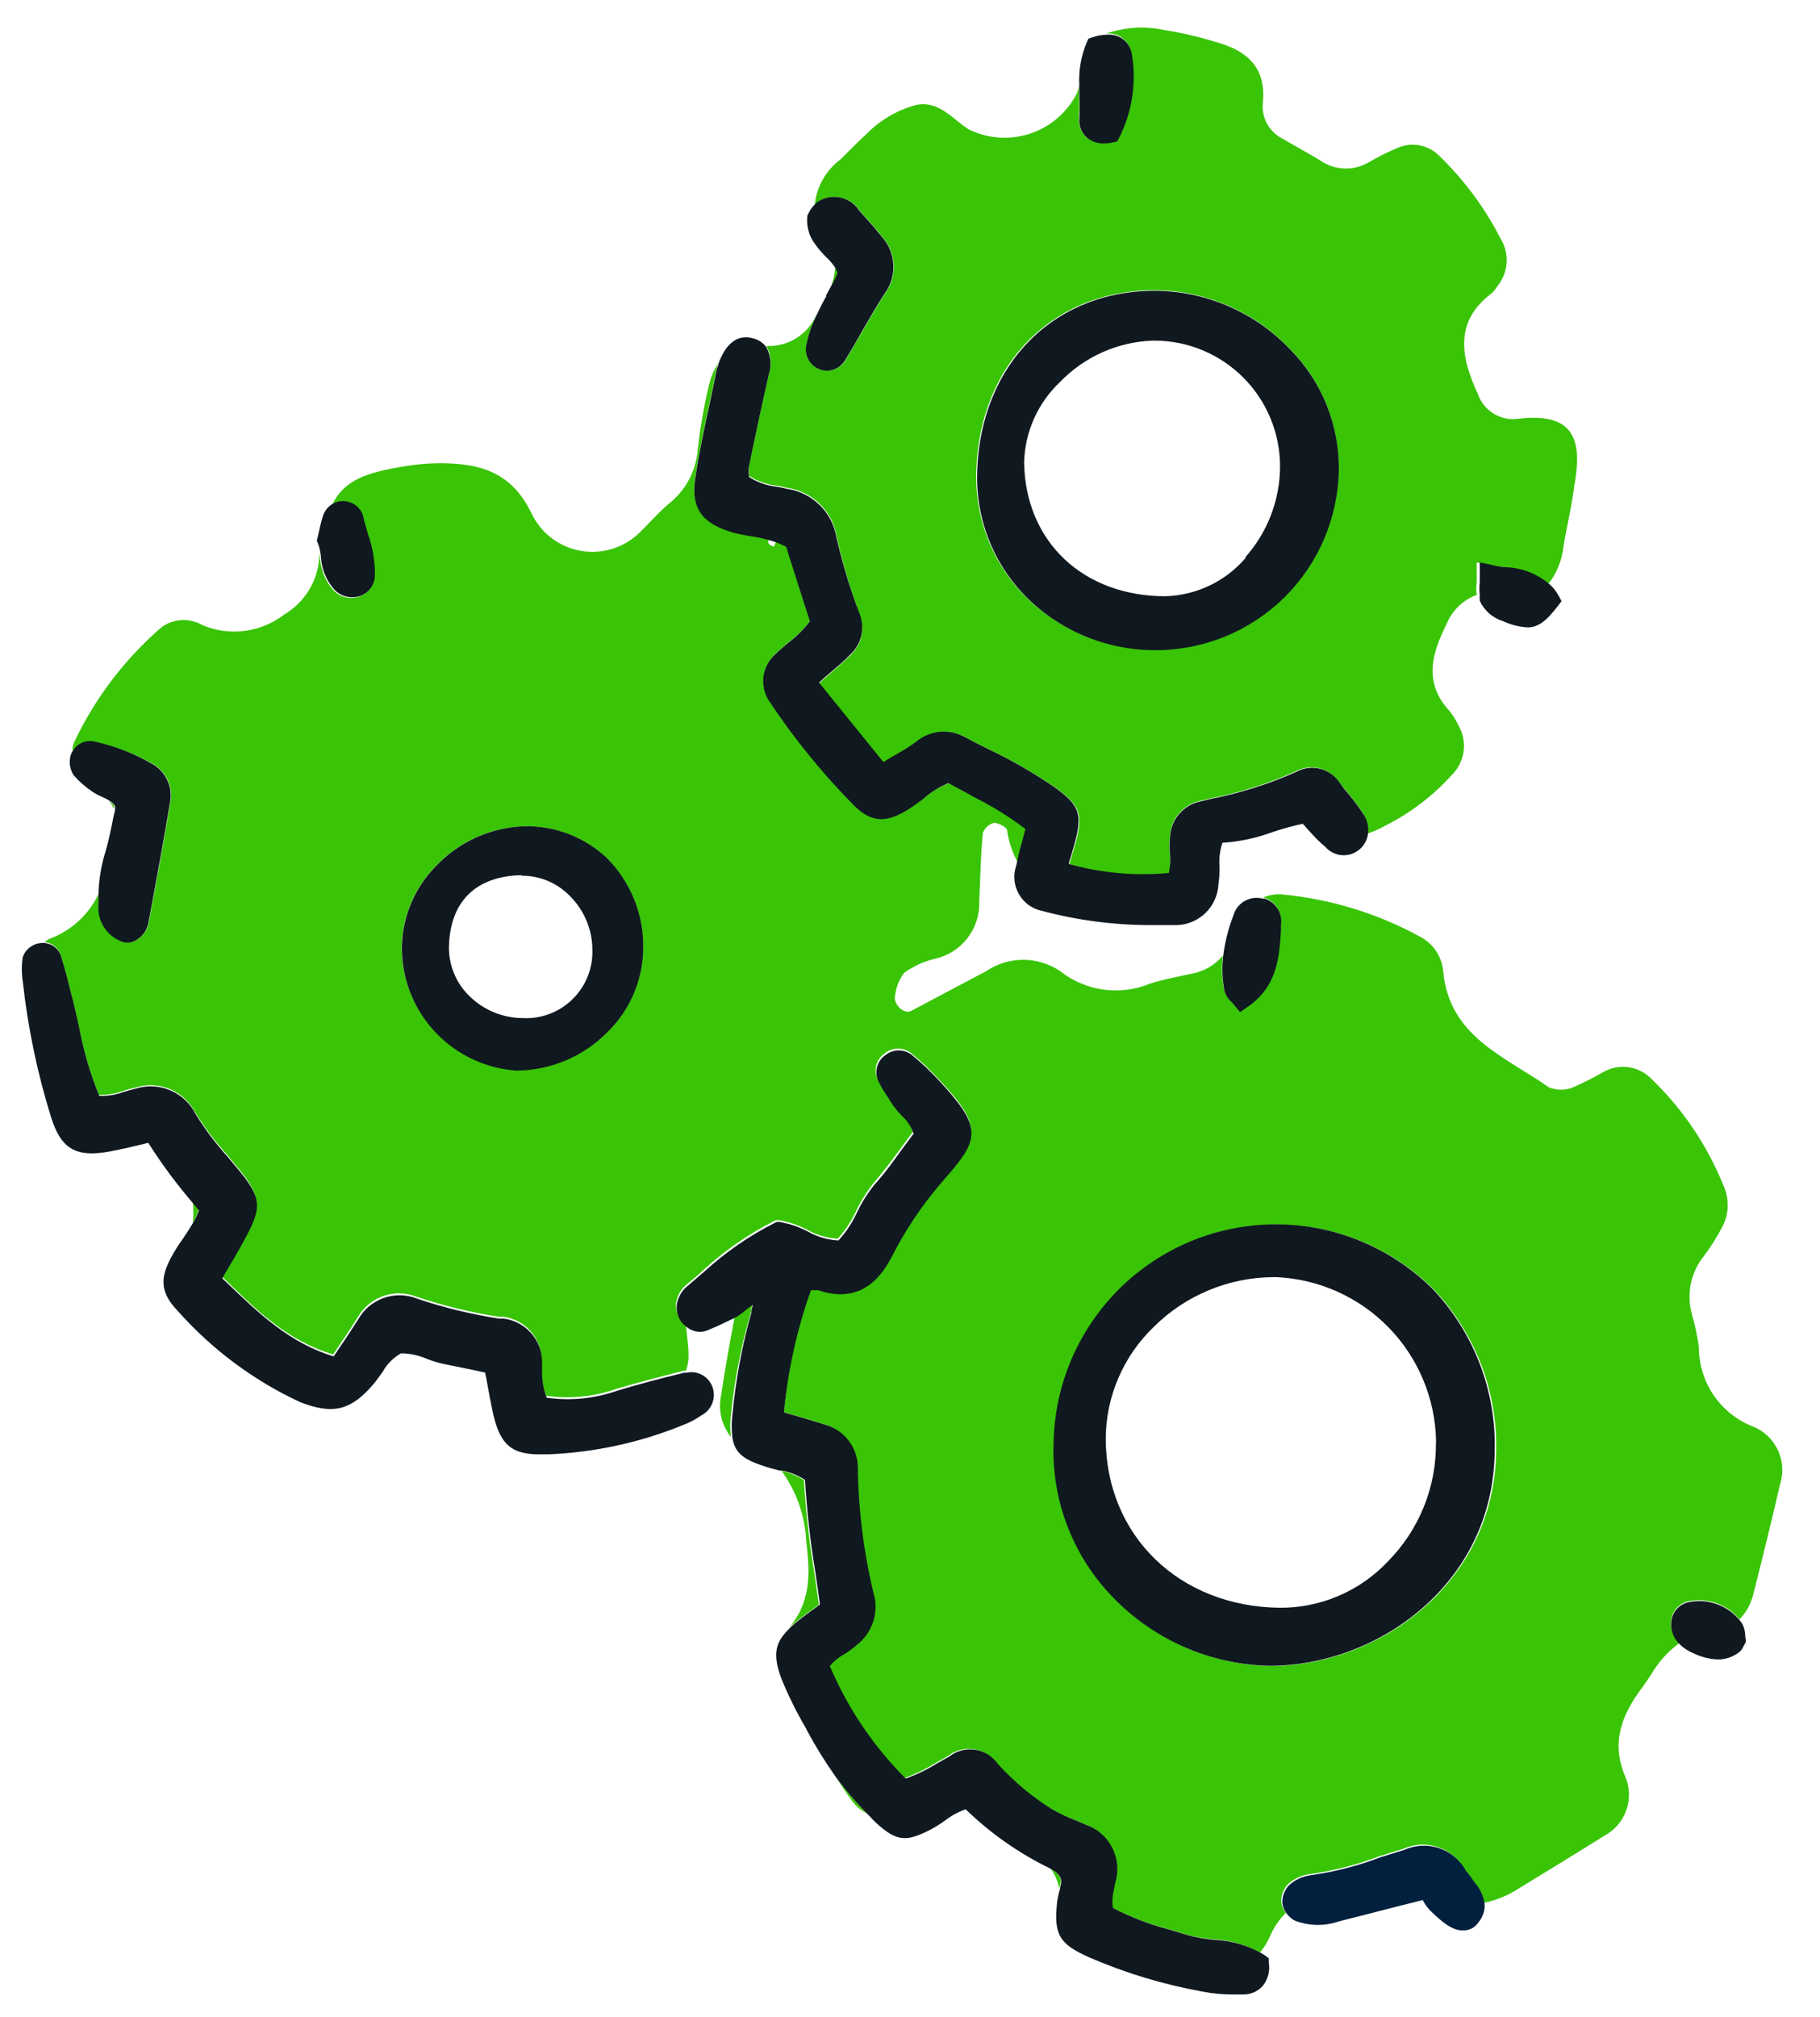
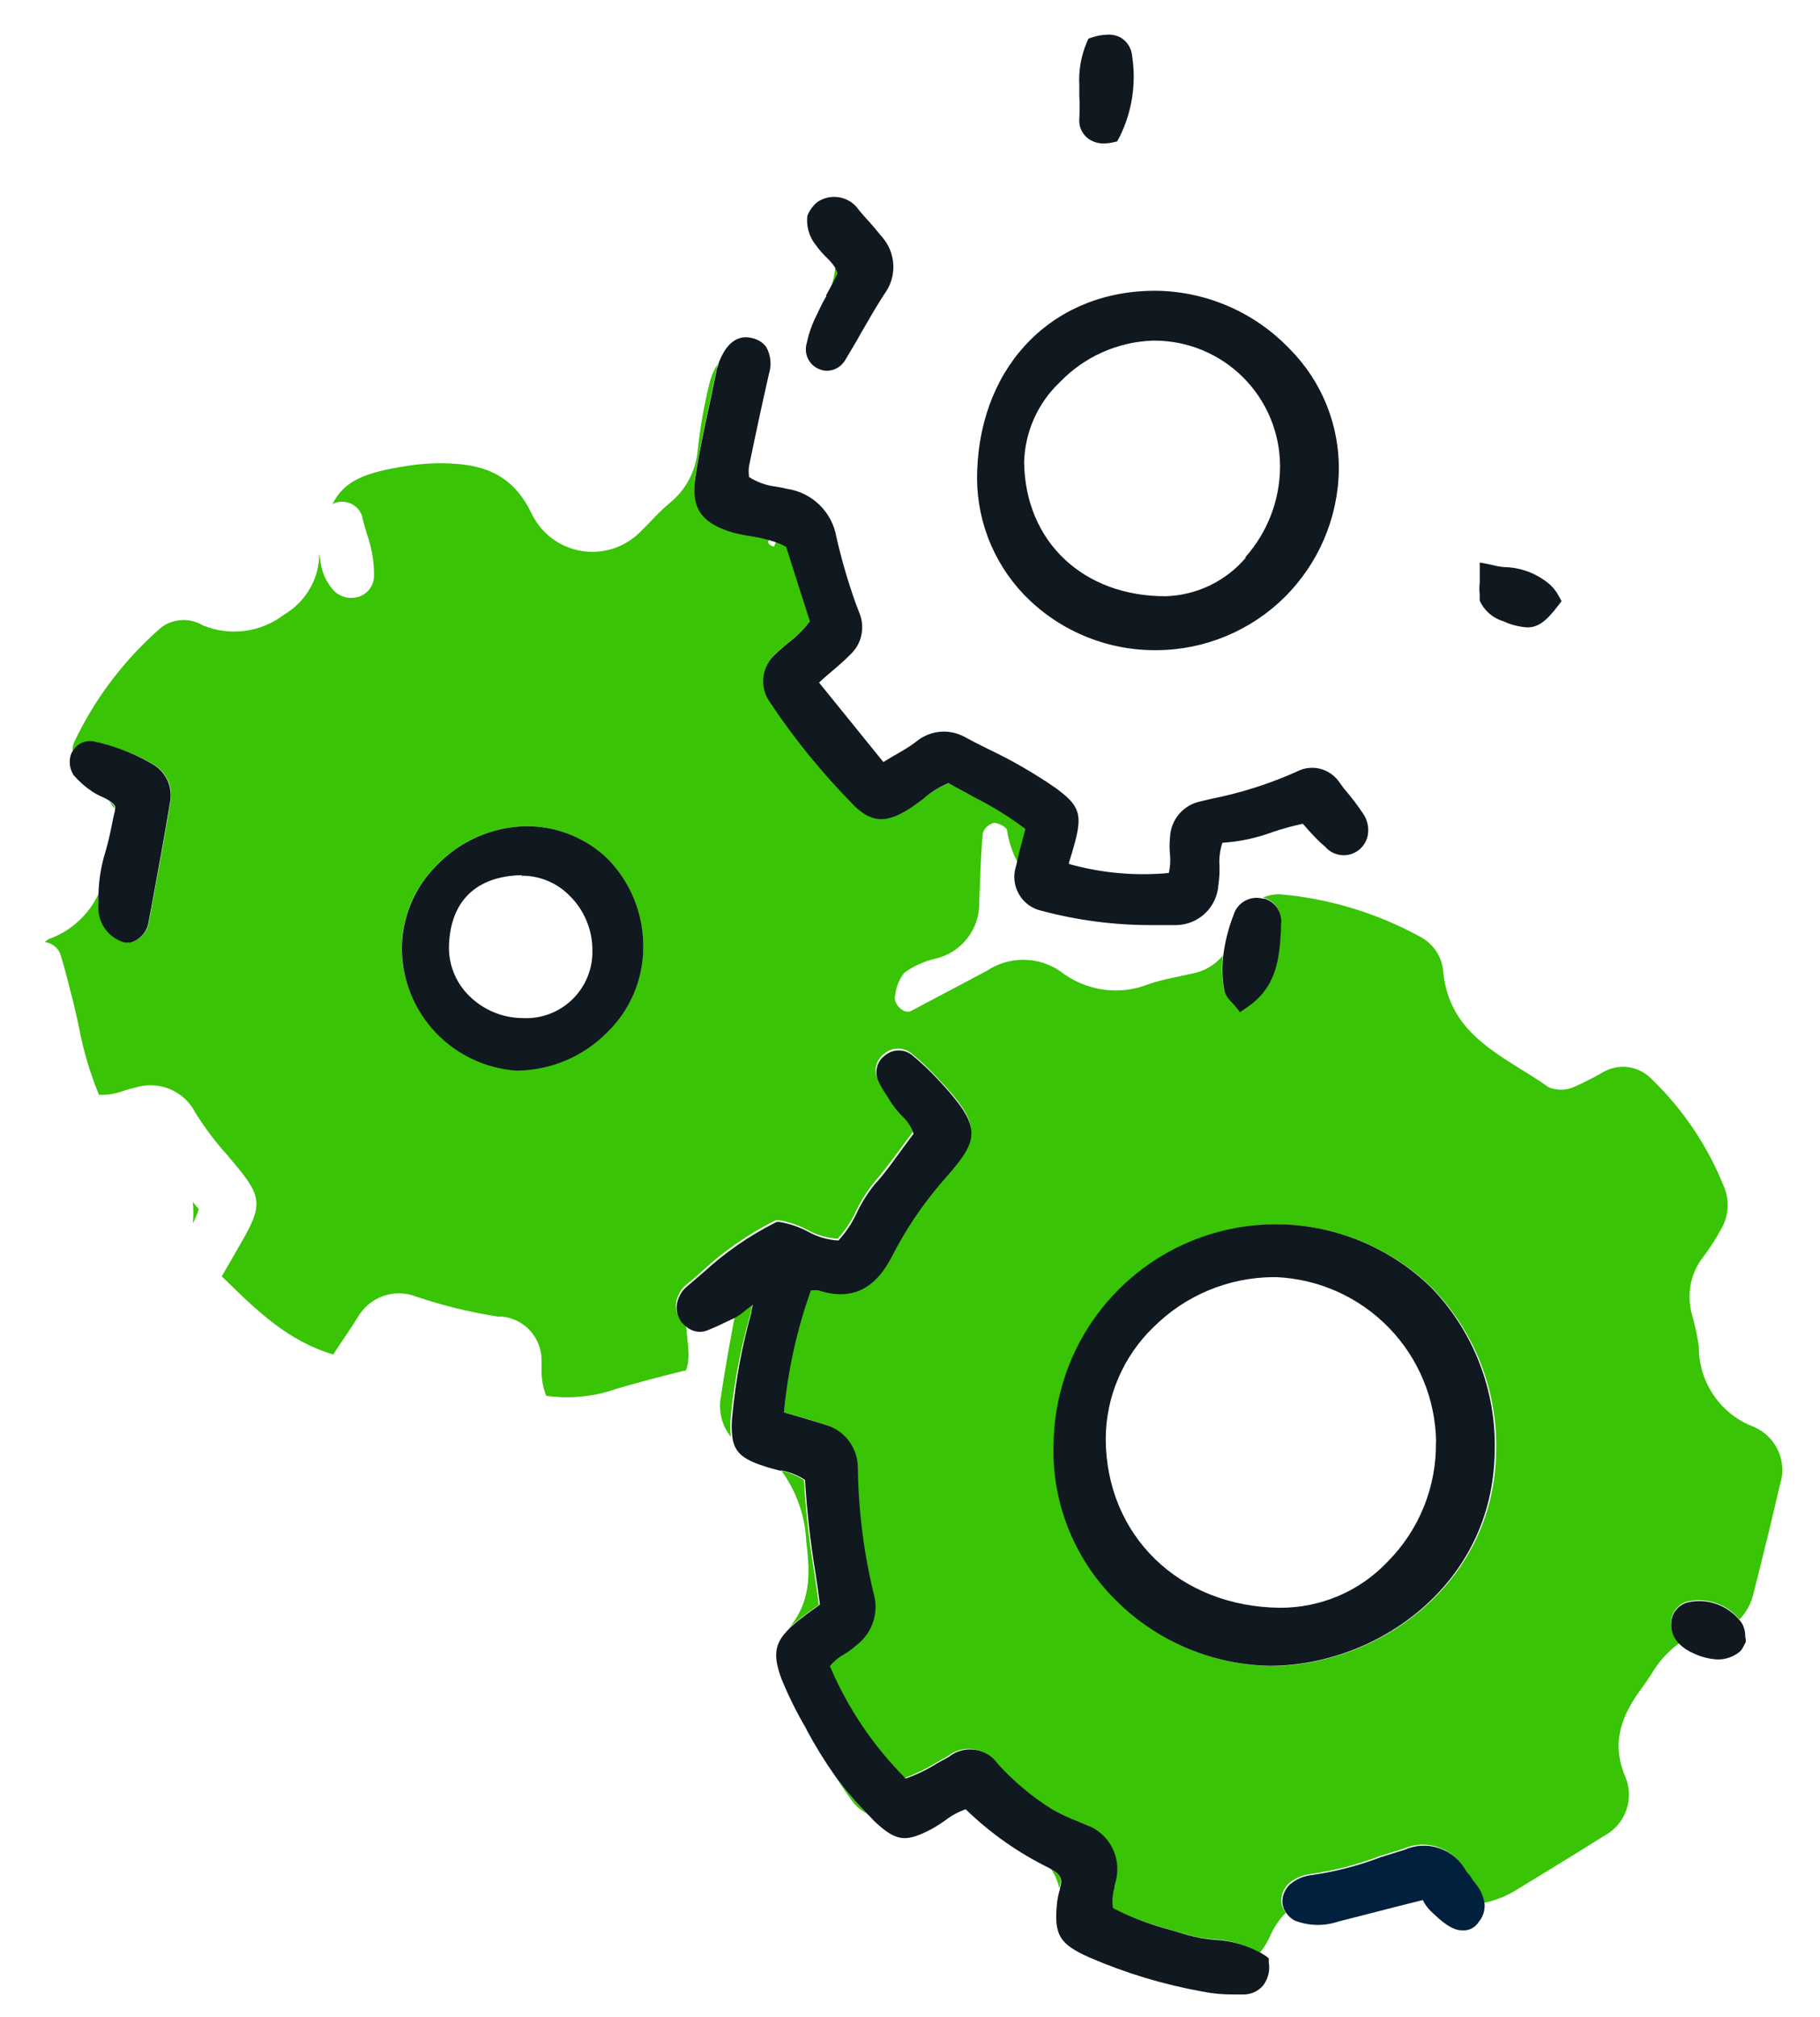
<svg xmlns="http://www.w3.org/2000/svg" width="37" height="41" viewBox="0 0 37 41" fill="none">
  <g id="Group 40092">
    <path id="Vector" d="M17.619 36.858C17.389 36.622 17.177 36.369 16.983 36.102C17.089 36.267 17.192 36.427 17.308 36.584C17.388 36.7 17.494 36.794 17.619 36.858Z" fill="#39C406" />
    <path id="Vector_2" d="M15.269 26.664V26.624L15.299 26.514C15.25 26.545 15.204 26.579 15.16 26.617C15.091 26.679 15.015 26.733 14.933 26.777C14.835 27.307 14.736 27.837 14.659 28.367C14.629 28.513 14.631 28.664 14.665 28.81C14.7 28.955 14.767 29.091 14.86 29.207C14.842 29.058 14.842 28.907 14.86 28.758C14.932 28.049 15.069 27.348 15.269 26.664Z" fill="#39C406" />
    <path id="Vector_3" d="M15.989 33.143C16.056 33.072 16.128 33.006 16.205 32.945C16.311 32.861 16.424 32.777 16.548 32.69L16.647 32.616C16.618 32.39 16.585 32.167 16.552 31.948C16.45 31.331 16.381 30.709 16.344 30.084C16.205 29.992 16.05 29.928 15.887 29.894C16.194 30.315 16.369 30.817 16.391 31.337C16.475 32.006 16.486 32.594 16 33.135L15.989 33.143Z" fill="#39C406" />
    <path id="Vector_4" d="M21.368 37.993C21.452 38.112 21.509 38.248 21.536 38.391C21.538 38.384 21.538 38.377 21.536 38.369C21.591 38.201 21.576 38.103 21.368 37.993Z" fill="#39C406" />
    <path id="Vector_5" d="M35.009 24.946C35.079 24.817 35.118 24.673 35.123 24.526C35.128 24.379 35.099 24.232 35.038 24.098C34.709 23.281 34.211 22.543 33.577 21.932C33.454 21.804 33.293 21.72 33.118 21.693C32.943 21.666 32.764 21.697 32.608 21.782C32.406 21.899 32.197 22.005 31.983 22.1C31.824 22.165 31.646 22.165 31.486 22.1C30.606 21.475 29.469 21.08 29.341 19.754C29.33 19.607 29.282 19.464 29.202 19.34C29.121 19.217 29.011 19.115 28.881 19.045C28.009 18.565 27.047 18.271 26.056 18.179C25.922 18.169 25.788 18.192 25.666 18.248H25.702C25.811 18.283 25.905 18.355 25.966 18.452C26.027 18.549 26.051 18.665 26.035 18.778V18.88C26.002 19.421 25.965 20.039 25.34 20.455L25.201 20.55L25.095 20.419L25.03 20.346C24.96 20.283 24.909 20.202 24.884 20.112C24.841 19.885 24.832 19.654 24.858 19.425C24.697 19.618 24.473 19.747 24.226 19.79C23.941 19.856 23.648 19.904 23.374 19.995C23.074 20.118 22.747 20.158 22.426 20.113C22.105 20.067 21.801 19.937 21.547 19.735C21.327 19.587 21.067 19.508 20.802 19.508C20.536 19.508 20.277 19.587 20.056 19.735L18.518 20.55C18.379 20.62 18.153 20.412 18.197 20.236C18.215 20.067 18.279 19.907 18.383 19.772C18.571 19.637 18.783 19.54 19.008 19.487C19.269 19.429 19.502 19.282 19.666 19.07C19.831 18.859 19.916 18.596 19.907 18.329C19.929 17.861 19.936 17.397 19.98 16.933C19.998 16.882 20.028 16.836 20.068 16.799C20.109 16.763 20.157 16.737 20.21 16.724C20.294 16.724 20.462 16.809 20.473 16.874C20.506 17.103 20.579 17.325 20.689 17.528C20.725 17.357 20.769 17.189 20.817 17.017L20.86 16.849C20.535 16.603 20.188 16.387 19.823 16.206C19.647 16.114 19.457 16.019 19.3 15.917C19.105 15.991 18.924 16.098 18.767 16.235C18.672 16.304 18.573 16.377 18.471 16.443C18.105 16.681 17.773 16.754 17.374 16.366C16.729 15.714 16.149 15.001 15.642 14.236C15.546 14.089 15.505 13.912 15.529 13.737C15.552 13.563 15.638 13.402 15.77 13.286C15.851 13.206 15.942 13.133 16.03 13.056C16.193 12.932 16.34 12.787 16.465 12.625L15.993 11.086C15.925 11.049 15.854 11.017 15.781 10.991C15.781 10.991 15.756 11.068 15.737 11.108C15.697 11.108 15.642 11.075 15.624 11.043C15.606 11.01 15.624 10.98 15.657 10.944C15.537 10.91 15.415 10.883 15.292 10.863C15.158 10.849 15.025 10.827 14.893 10.798C14.363 10.648 14.031 10.407 14.133 9.701C14.214 9.164 14.331 8.623 14.444 8.101L14.575 7.469C14.575 7.44 14.597 7.407 14.605 7.377C14.523 7.5 14.462 7.636 14.426 7.779C14.314 8.231 14.233 8.69 14.184 9.153C14.166 9.357 14.108 9.555 14.014 9.736C13.919 9.918 13.79 10.078 13.633 10.209C13.406 10.392 13.216 10.619 13.008 10.82C12.854 10.972 12.665 11.086 12.459 11.152C12.252 11.218 12.032 11.233 11.818 11.198C11.604 11.162 11.401 11.076 11.227 10.947C11.053 10.818 10.912 10.649 10.815 10.454C10.45 9.683 9.895 9.453 9.153 9.42C8.862 9.407 8.571 9.423 8.283 9.468C7.417 9.603 7 9.767 6.759 10.246C6.839 10.204 6.93 10.188 7.019 10.202C7.097 10.214 7.171 10.247 7.231 10.298C7.292 10.349 7.337 10.415 7.362 10.491C7.388 10.619 7.428 10.746 7.465 10.874C7.561 11.145 7.609 11.431 7.603 11.719C7.6 11.814 7.566 11.906 7.507 11.98C7.448 12.055 7.366 12.11 7.275 12.135C7.23 12.146 7.185 12.152 7.139 12.153C7.071 12.153 7.003 12.138 6.94 12.111C6.877 12.083 6.821 12.043 6.774 11.992C6.617 11.812 6.523 11.585 6.507 11.346C6.503 11.315 6.497 11.284 6.489 11.254C6.489 11.287 6.489 11.32 6.489 11.357C6.469 11.588 6.395 11.812 6.272 12.009C6.148 12.206 5.98 12.371 5.78 12.489C5.547 12.669 5.271 12.784 4.98 12.822C4.689 12.861 4.392 12.822 4.121 12.709C3.994 12.633 3.847 12.597 3.699 12.603C3.551 12.61 3.408 12.659 3.288 12.745C2.536 13.394 1.929 14.193 1.505 15.091C1.48 15.151 1.469 15.216 1.476 15.281C1.517 15.204 1.583 15.143 1.663 15.106C1.743 15.07 1.832 15.061 1.918 15.08C2.332 15.165 2.73 15.315 3.098 15.522C3.235 15.597 3.344 15.714 3.41 15.855C3.475 15.996 3.494 16.155 3.463 16.308C3.343 17.039 3.208 17.77 3.072 18.5L3.018 18.789C2.995 18.877 2.949 18.957 2.884 19.021C2.82 19.085 2.74 19.131 2.652 19.154H2.601H2.543C2.378 19.109 2.235 19.007 2.137 18.867C2.04 18.727 1.994 18.557 2.009 18.387C2.009 18.31 2.009 18.234 2.009 18.157C1.91 18.371 1.77 18.563 1.596 18.722C1.422 18.882 1.219 19.005 0.997 19.085C0.965 19.102 0.936 19.123 0.909 19.147C0.976 19.155 1.04 19.18 1.094 19.22C1.149 19.259 1.192 19.312 1.22 19.374C1.307 19.64 1.373 19.911 1.439 20.174L1.476 20.309C1.519 20.495 1.563 20.675 1.603 20.868C1.691 21.343 1.828 21.807 2.013 22.253C2.181 22.259 2.349 22.232 2.506 22.173C2.586 22.146 2.667 22.124 2.747 22.107C2.978 22.033 3.228 22.043 3.453 22.136C3.677 22.229 3.861 22.399 3.971 22.615C4.16 22.918 4.375 23.205 4.614 23.47L4.804 23.697C5.32 24.318 5.334 24.504 4.925 25.22C4.819 25.407 4.713 25.586 4.6 25.783L4.508 25.944L4.582 26.013C5.236 26.653 5.857 27.256 6.774 27.53L6.902 27.336C7.033 27.142 7.15 26.971 7.267 26.784C7.381 26.579 7.566 26.422 7.788 26.343C8.009 26.265 8.251 26.269 8.469 26.357C9.011 26.538 9.567 26.674 10.132 26.762H10.223C10.438 26.787 10.637 26.89 10.781 27.05C10.926 27.211 11.007 27.419 11.009 27.636V27.829C11.005 28.014 11.037 28.198 11.104 28.37C11.586 28.438 12.077 28.389 12.536 28.227C12.968 28.1 13.428 27.979 13.899 27.862H13.943C13.981 27.763 13.999 27.658 13.998 27.552C13.998 27.351 13.961 27.146 13.947 26.941C13.912 26.915 13.88 26.884 13.852 26.85C13.794 26.778 13.757 26.691 13.746 26.599C13.735 26.508 13.75 26.415 13.79 26.331C13.822 26.25 13.873 26.179 13.94 26.123C14.068 26.02 14.192 25.915 14.305 25.808C14.733 25.417 15.213 25.085 15.73 24.822L15.778 24.8H15.829C16.033 24.834 16.23 24.9 16.413 24.997C16.602 25.104 16.814 25.165 17.031 25.176C17.179 25.014 17.302 24.831 17.396 24.632C17.494 24.422 17.617 24.224 17.762 24.044C17.97 23.802 18.164 23.539 18.35 23.287L18.558 23.006C18.51 22.866 18.427 22.74 18.317 22.64C18.226 22.547 18.145 22.444 18.076 22.334C18.05 22.286 18.017 22.238 17.988 22.195C17.935 22.115 17.887 22.032 17.846 21.946C17.801 21.856 17.79 21.752 17.815 21.654C17.84 21.557 17.899 21.471 17.981 21.413C18.059 21.349 18.156 21.314 18.257 21.314C18.358 21.314 18.455 21.349 18.533 21.413C18.717 21.566 18.892 21.731 19.055 21.906C19.969 22.867 19.914 23.105 19.22 23.89L19.106 24.022C18.717 24.477 18.383 24.978 18.113 25.513C17.747 26.181 17.272 26.404 16.618 26.189C16.58 26.187 16.543 26.187 16.505 26.189H16.472C16.188 27 16.009 27.845 15.938 28.703L16.099 28.75C16.318 28.816 16.527 28.874 16.739 28.944C16.933 28.995 17.105 29.11 17.228 29.27C17.35 29.43 17.416 29.627 17.415 29.828C17.427 30.72 17.542 31.608 17.758 32.474C17.79 32.65 17.773 32.832 17.709 33C17.644 33.167 17.535 33.314 17.393 33.424C17.313 33.496 17.226 33.559 17.133 33.614C17.023 33.675 16.925 33.755 16.845 33.851C17.206 34.706 17.73 35.483 18.387 36.139C18.609 36.06 18.822 35.957 19.022 35.832L19.271 35.693C19.345 35.635 19.43 35.592 19.52 35.569C19.611 35.544 19.706 35.539 19.798 35.553C19.891 35.568 19.98 35.6 20.06 35.65C20.139 35.7 20.208 35.765 20.261 35.843C20.583 36.197 20.952 36.505 21.357 36.76C21.512 36.846 21.672 36.922 21.836 36.986L22.052 37.078C22.27 37.154 22.453 37.308 22.567 37.51C22.68 37.711 22.717 37.947 22.669 38.174C22.669 38.236 22.643 38.298 22.629 38.364C22.59 38.495 22.58 38.634 22.6 38.77C22.96 38.956 23.34 39.102 23.733 39.204L24.098 39.314C24.284 39.368 24.475 39.402 24.668 39.416C25 39.432 25.324 39.525 25.614 39.687C25.697 39.586 25.766 39.474 25.819 39.354C25.895 39.177 26.004 39.015 26.14 38.879C26.092 38.818 26.06 38.745 26.049 38.667C26.044 38.594 26.055 38.521 26.083 38.454C26.11 38.386 26.152 38.325 26.206 38.276C26.324 38.178 26.467 38.115 26.619 38.093C27.107 38.026 27.585 37.904 28.044 37.728L28.527 37.578C28.75 37.478 29.004 37.465 29.236 37.544C29.469 37.623 29.663 37.786 29.78 38.002L29.817 38.046C29.842 38.075 29.865 38.105 29.886 38.137C29.909 38.176 29.935 38.212 29.963 38.247C30.068 38.369 30.137 38.519 30.16 38.678C30.4 38.629 30.629 38.538 30.836 38.408C31.435 38.042 32.035 37.677 32.615 37.312C32.826 37.2 32.986 37.013 33.064 36.788C33.142 36.562 33.132 36.316 33.036 36.098C32.747 35.411 32.974 34.849 33.379 34.308C33.449 34.213 33.514 34.118 33.577 34.019C33.719 33.776 33.911 33.564 34.139 33.398C34.081 33.343 34.036 33.276 34.007 33.201C33.978 33.127 33.965 33.047 33.971 32.967C33.975 32.87 34.011 32.777 34.072 32.702C34.133 32.627 34.217 32.574 34.311 32.55C34.503 32.508 34.703 32.52 34.889 32.584C35.075 32.649 35.239 32.763 35.363 32.916C35.508 32.764 35.608 32.576 35.652 32.371C35.838 31.64 36.017 30.91 36.185 30.179C36.261 29.952 36.248 29.705 36.15 29.487C36.052 29.269 35.875 29.096 35.656 29.002C35.326 28.878 35.043 28.656 34.843 28.366C34.643 28.076 34.536 27.732 34.538 27.38C34.505 27.148 34.456 26.918 34.391 26.693C34.339 26.495 34.333 26.287 34.375 26.087C34.417 25.887 34.505 25.698 34.633 25.538C34.774 25.351 34.9 25.153 35.009 24.946ZM12.354 20.971C11.87 21.46 11.214 21.739 10.527 21.749H10.508C9.888 21.709 9.305 21.441 8.872 20.995C8.439 20.549 8.188 19.958 8.166 19.337C8.16 19.016 8.218 18.697 8.337 18.399C8.456 18.101 8.634 17.83 8.86 17.602C9.33 17.104 9.978 16.814 10.662 16.794C11.287 16.782 11.891 17.017 12.343 17.448C12.58 17.689 12.767 17.974 12.893 18.288C13.018 18.602 13.08 18.937 13.074 19.275C13.067 19.913 12.808 20.522 12.354 20.971ZM25.826 33.862C24.629 33.838 23.489 33.343 22.654 32.484C22.247 32.07 21.929 31.576 21.719 31.034C21.509 30.491 21.412 29.912 21.434 29.331C21.449 28.449 21.722 27.59 22.219 26.861C22.716 26.132 23.416 25.565 24.232 25.229C25.048 24.892 25.944 24.803 26.811 24.97C27.677 25.137 28.476 25.555 29.108 26.17C29.538 26.611 29.875 27.133 30.1 27.706C30.324 28.279 30.432 28.891 30.416 29.506C30.375 32.2 28.011 33.862 25.826 33.862Z" fill="#39C406" />
-     <path id="Vector_6" d="M30.869 8.511C30.694 8.537 30.515 8.5 30.364 8.407C30.213 8.314 30.099 8.172 30.043 8.004C29.703 7.273 29.553 6.542 30.324 5.961C30.367 5.922 30.404 5.876 30.434 5.826C30.548 5.69 30.616 5.522 30.629 5.346C30.641 5.169 30.597 4.993 30.503 4.843C30.182 4.218 29.76 3.65 29.254 3.162C29.149 3.058 29.017 2.987 28.873 2.957C28.729 2.927 28.579 2.94 28.442 2.994C28.227 3.081 28.018 3.185 27.818 3.304C27.665 3.392 27.491 3.433 27.315 3.424C27.14 3.415 26.97 3.356 26.827 3.253C26.579 3.103 26.32 2.965 26.067 2.815C25.935 2.747 25.827 2.641 25.756 2.511C25.686 2.38 25.657 2.231 25.673 2.084C25.746 1.353 25.329 1.017 24.701 0.849C24.366 0.746 24.024 0.667 23.678 0.611C23.283 0.527 22.872 0.551 22.49 0.681C22.593 0.673 22.697 0.697 22.786 0.75C22.847 0.791 22.898 0.845 22.935 0.908C22.973 0.972 22.995 1.042 23.002 1.116C23.09 1.685 22.996 2.268 22.735 2.782L22.695 2.851L22.614 2.87C22.553 2.884 22.491 2.891 22.428 2.892C22.311 2.898 22.195 2.865 22.099 2.797C22.04 2.748 21.995 2.687 21.966 2.616C21.937 2.546 21.927 2.47 21.935 2.395C21.944 2.24 21.944 2.085 21.935 1.931C21.935 1.861 21.935 1.788 21.935 1.715V1.733C21.928 1.791 21.913 1.848 21.891 1.901C21.694 2.286 21.354 2.579 20.944 2.715C20.534 2.852 20.087 2.822 19.698 2.632C19.358 2.42 19.099 2.044 18.631 2.131C18.229 2.239 17.865 2.457 17.579 2.76C17.404 2.913 17.246 3.089 17.075 3.25C16.931 3.359 16.811 3.497 16.723 3.655C16.635 3.813 16.581 3.987 16.563 4.167C16.584 4.142 16.607 4.12 16.633 4.101C16.768 4.013 16.933 3.982 17.092 4.016C17.25 4.049 17.388 4.144 17.477 4.28L17.605 4.426C17.719 4.55 17.829 4.678 17.933 4.81C18.076 4.969 18.159 5.172 18.169 5.385C18.178 5.599 18.113 5.809 17.985 5.979C17.82 6.231 17.667 6.502 17.517 6.761C17.411 6.948 17.301 7.127 17.192 7.317C17.154 7.381 17.101 7.435 17.037 7.474C16.973 7.512 16.901 7.533 16.826 7.536C16.776 7.536 16.727 7.528 16.68 7.51C16.625 7.492 16.575 7.463 16.531 7.424C16.488 7.386 16.453 7.34 16.427 7.288C16.402 7.235 16.388 7.179 16.385 7.121C16.382 7.063 16.39 7.006 16.41 6.951C16.452 6.748 16.522 6.551 16.618 6.367L16.592 6.407C16.507 6.601 16.364 6.765 16.183 6.877C16.003 6.988 15.792 7.042 15.58 7.032C15.627 7.115 15.656 7.207 15.665 7.302C15.675 7.397 15.665 7.493 15.635 7.583C15.494 8.207 15.358 8.833 15.229 9.462C15.222 9.523 15.222 9.586 15.229 9.648C15.229 9.648 15.229 9.648 15.229 9.673C15.396 9.781 15.585 9.848 15.781 9.871C15.854 9.882 15.926 9.896 15.997 9.915C16.248 9.95 16.482 10.065 16.664 10.242C16.846 10.42 16.967 10.65 17.009 10.901C17.11 11.362 17.24 11.816 17.396 12.261L17.477 12.491C17.532 12.632 17.543 12.787 17.509 12.935C17.476 13.083 17.398 13.217 17.287 13.32C17.126 13.474 16.958 13.62 16.771 13.781L16.651 13.89L17.959 15.505L18.102 15.418C18.302 15.301 18.489 15.188 18.675 15.052C18.807 14.953 18.963 14.893 19.128 14.879C19.292 14.864 19.457 14.897 19.603 14.972C19.764 15.06 19.928 15.144 20.093 15.224C20.569 15.449 21.026 15.712 21.46 16.01C21.964 16.375 22.026 16.547 21.858 17.164C21.825 17.278 21.792 17.391 21.748 17.53V17.566C22.405 17.755 23.091 17.822 23.773 17.764C23.798 17.636 23.801 17.505 23.784 17.376C23.769 17.255 23.769 17.132 23.784 17.011C23.789 16.839 23.851 16.673 23.961 16.541C24.071 16.409 24.222 16.317 24.39 16.28L24.606 16.229C25.207 16.111 25.793 15.925 26.352 15.673C26.494 15.599 26.659 15.578 26.815 15.614C26.971 15.65 27.109 15.741 27.204 15.871L27.306 15.999C27.447 16.16 27.578 16.331 27.697 16.51C27.785 16.637 27.819 16.793 27.792 16.945C27.919 16.904 28.042 16.851 28.157 16.784C28.681 16.522 29.15 16.162 29.539 15.725C29.66 15.595 29.736 15.431 29.756 15.255C29.777 15.08 29.74 14.902 29.652 14.749C29.603 14.643 29.542 14.544 29.469 14.453C28.936 13.876 29.104 13.295 29.411 12.677C29.466 12.542 29.549 12.421 29.654 12.32C29.759 12.219 29.884 12.142 30.021 12.092C30.01 12.006 30.01 11.919 30.021 11.833C30.021 11.778 30.021 11.712 30.021 11.639V11.431L30.229 11.471C30.339 11.497 30.452 11.511 30.558 11.526C30.892 11.541 31.21 11.67 31.461 11.892C31.643 11.664 31.756 11.389 31.786 11.099C31.852 10.693 31.954 10.295 32.002 9.889C32.155 9.045 32.089 8.365 30.869 8.511ZM23.502 13.203H23.444C22.949 13.201 22.459 13.1 22.004 12.905C21.549 12.711 21.138 12.427 20.794 12.07C20.476 11.736 20.228 11.341 20.065 10.908C19.903 10.475 19.829 10.015 19.848 9.553C19.925 7.36 21.445 5.87 23.542 5.899C24.549 5.924 25.505 6.345 26.203 7.072C26.529 7.396 26.786 7.782 26.96 8.208C27.134 8.633 27.22 9.09 27.215 9.549C27.197 10.523 26.798 11.45 26.104 12.133C25.41 12.817 24.476 13.201 23.502 13.203Z" fill="#39C406" />
    <path id="Vector_7" d="M16.983 5.409C16.969 5.617 16.913 5.819 16.819 6.005C16.903 5.851 16.987 5.705 17.053 5.555C17.038 5.503 17.015 5.454 16.983 5.409Z" fill="#39C406" />
    <path id="Vector_8" d="M4.041 24.577L3.92 24.431C3.935 24.574 3.935 24.719 3.92 24.862C3.97 24.771 4.01 24.676 4.041 24.577Z" fill="#39C406" />
    <path id="Vector_9" d="M2.327 16.39C2.301 16.346 2.264 16.308 2.221 16.281C2.257 16.328 2.289 16.378 2.316 16.43L2.327 16.39Z" fill="#39C406" />
    <path id="Vector_10" d="M13.954 26.967C14.011 27.016 14.08 27.049 14.154 27.063C14.227 27.076 14.304 27.07 14.374 27.043C14.535 26.978 14.692 26.905 14.849 26.828L14.941 26.784C15.022 26.739 15.098 26.686 15.167 26.623C15.211 26.586 15.257 26.552 15.306 26.521L15.277 26.631V26.671C15.084 27.355 14.955 28.056 14.889 28.765C14.871 28.914 14.871 29.065 14.889 29.214C14.937 29.554 15.145 29.682 15.62 29.828L15.847 29.89H15.902C16.067 29.923 16.225 29.987 16.366 30.08C16.403 30.704 16.472 31.326 16.574 31.944C16.607 32.163 16.64 32.386 16.669 32.612L16.57 32.685C16.446 32.773 16.333 32.857 16.227 32.941C16.15 33.002 16.078 33.067 16.011 33.138C15.752 33.405 15.708 33.65 15.891 34.132C16.032 34.475 16.196 34.807 16.384 35.126L16.406 35.174C16.58 35.496 16.772 35.807 16.983 36.105C17.179 36.373 17.394 36.625 17.626 36.862C17.685 36.917 17.736 36.979 17.794 37.034C18.237 37.447 18.434 37.436 18.931 37.18C19.031 37.125 19.127 37.064 19.22 36.997C19.344 36.901 19.484 36.826 19.632 36.774C20.132 37.26 20.706 37.663 21.332 37.969L21.379 37.998C21.584 38.108 21.598 38.218 21.551 38.364C21.552 38.371 21.552 38.378 21.551 38.386C21.525 38.473 21.505 38.562 21.492 38.652C21.419 39.321 21.529 39.511 22.146 39.785C22.883 40.104 23.655 40.337 24.445 40.479C24.652 40.52 24.862 40.54 25.073 40.538H25.274C25.349 40.539 25.424 40.525 25.493 40.494C25.562 40.464 25.623 40.419 25.673 40.362C25.726 40.295 25.764 40.218 25.785 40.134C25.806 40.051 25.808 39.965 25.793 39.88V39.803L25.735 39.756C25.702 39.734 25.669 39.719 25.64 39.697C25.349 39.535 25.025 39.443 24.693 39.427C24.5 39.413 24.309 39.378 24.123 39.325L23.758 39.215C23.365 39.113 22.985 38.967 22.625 38.78C22.606 38.645 22.616 38.506 22.654 38.375C22.654 38.309 22.684 38.247 22.695 38.185C22.742 37.958 22.706 37.722 22.592 37.52C22.479 37.319 22.296 37.165 22.077 37.089L21.861 36.997C21.697 36.933 21.537 36.857 21.383 36.771C20.977 36.516 20.608 36.208 20.287 35.853C20.233 35.776 20.165 35.711 20.085 35.661C20.006 35.611 19.917 35.578 19.824 35.564C19.731 35.55 19.636 35.555 19.546 35.579C19.455 35.603 19.37 35.645 19.296 35.704L19.048 35.842C18.848 35.968 18.635 36.071 18.412 36.149C17.756 35.493 17.232 34.717 16.87 33.862C16.951 33.766 17.049 33.685 17.159 33.624C17.251 33.57 17.338 33.506 17.418 33.434C17.56 33.325 17.669 33.178 17.734 33.011C17.798 32.843 17.816 32.661 17.784 32.484C17.567 31.619 17.452 30.731 17.44 29.839C17.441 29.637 17.375 29.441 17.253 29.281C17.131 29.121 16.959 29.006 16.764 28.954C16.552 28.885 16.344 28.827 16.125 28.761L15.938 28.706C16.016 27.859 16.2 27.026 16.486 26.225H16.519C16.557 26.223 16.595 26.223 16.633 26.225C17.287 26.441 17.776 26.225 18.127 25.549C18.398 25.014 18.732 24.514 19.121 24.058L19.234 23.927C19.928 23.141 19.965 22.903 19.07 21.942C18.906 21.767 18.732 21.602 18.547 21.449C18.469 21.385 18.372 21.35 18.271 21.35C18.171 21.35 18.073 21.385 17.995 21.449C17.913 21.507 17.854 21.593 17.829 21.691C17.805 21.789 17.816 21.892 17.86 21.983C17.902 22.069 17.95 22.152 18.003 22.231C18.032 22.275 18.065 22.322 18.09 22.37C18.16 22.48 18.241 22.583 18.332 22.677C18.442 22.776 18.525 22.902 18.573 23.042L18.364 23.324C18.178 23.576 17.999 23.839 17.776 24.08C17.631 24.261 17.508 24.458 17.411 24.668C17.317 24.867 17.194 25.051 17.045 25.213C16.828 25.202 16.617 25.14 16.428 25.034C16.245 24.937 16.047 24.87 15.843 24.836H15.792L15.745 24.858C15.227 25.121 14.748 25.453 14.319 25.845C14.195 25.951 14.071 26.057 13.954 26.159C13.887 26.215 13.836 26.287 13.804 26.367C13.765 26.449 13.749 26.541 13.759 26.631C13.769 26.721 13.803 26.807 13.859 26.879C13.887 26.912 13.919 26.941 13.954 26.967Z" fill="#101820" />
    <path id="Vector_11" d="M29.093 26.167C28.461 25.551 27.662 25.134 26.796 24.966C25.93 24.799 25.033 24.889 24.217 25.225C23.401 25.561 22.702 26.129 22.204 26.858C21.707 27.587 21.434 28.445 21.419 29.327C21.397 29.908 21.494 30.488 21.704 31.03C21.914 31.572 22.232 32.066 22.64 32.481C23.475 33.339 24.614 33.834 25.811 33.858C28.004 33.858 30.361 32.196 30.386 29.499C30.404 28.886 30.298 28.275 30.076 27.702C29.854 27.13 29.52 26.608 29.093 26.167ZM29.192 29.313C29.198 29.763 29.115 30.21 28.946 30.627C28.777 31.045 28.526 31.424 28.209 31.743C27.927 32.041 27.587 32.278 27.21 32.438C26.832 32.599 26.426 32.681 26.016 32.678C23.977 32.656 22.49 31.217 22.479 29.251C22.48 28.824 22.567 28.401 22.736 28.009C22.904 27.616 23.15 27.262 23.458 26.967C24.103 26.327 24.973 25.965 25.881 25.958H25.947C26.813 25.997 27.632 26.364 28.236 26.987C28.84 27.609 29.183 28.439 29.195 29.305L29.192 29.313Z" fill="#101820" />
    <path id="Vector_12" d="M18.101 15.402L17.959 15.489L16.651 13.874L16.771 13.764C16.958 13.604 17.137 13.458 17.287 13.304C17.398 13.201 17.475 13.067 17.509 12.919C17.543 12.771 17.532 12.616 17.477 12.475L17.396 12.263C17.239 11.824 17.109 11.376 17.005 10.922C16.963 10.671 16.843 10.44 16.661 10.263C16.479 10.085 16.245 9.97 15.993 9.935C15.922 9.917 15.85 9.902 15.777 9.891C15.581 9.869 15.392 9.801 15.226 9.694C15.226 9.694 15.226 9.676 15.226 9.668C15.218 9.606 15.218 9.544 15.226 9.482C15.355 8.853 15.49 8.227 15.631 7.604C15.661 7.513 15.671 7.417 15.662 7.322C15.652 7.227 15.623 7.135 15.576 7.052C15.513 6.968 15.423 6.907 15.321 6.88C14.897 6.752 14.71 7.154 14.648 7.286C14.63 7.324 14.616 7.363 14.604 7.403C14.604 7.432 14.582 7.465 14.575 7.494L14.444 8.126C14.33 8.649 14.213 9.19 14.133 9.727C14.031 10.417 14.363 10.659 14.893 10.823C15.024 10.857 15.157 10.884 15.291 10.903C15.415 10.923 15.537 10.95 15.657 10.984L15.77 11.02C15.843 11.046 15.914 11.078 15.982 11.115L16.464 12.628C16.338 12.794 16.189 12.941 16.022 13.067C15.934 13.143 15.843 13.216 15.763 13.297C15.631 13.413 15.545 13.573 15.521 13.748C15.498 13.922 15.538 14.1 15.635 14.247C16.142 15.012 16.722 15.725 17.367 16.377C17.758 16.765 18.076 16.691 18.463 16.454C18.566 16.388 18.664 16.315 18.759 16.246C18.914 16.106 19.092 15.995 19.285 15.917C19.457 16.019 19.651 16.114 19.808 16.205C20.173 16.387 20.52 16.603 20.846 16.849L20.802 17.017C20.754 17.188 20.71 17.357 20.674 17.528C20.668 17.558 20.661 17.587 20.652 17.616C20.623 17.709 20.614 17.806 20.625 17.903C20.636 18 20.667 18.093 20.716 18.177C20.765 18.261 20.83 18.334 20.908 18.392C20.987 18.449 21.076 18.49 21.171 18.511C21.893 18.704 22.637 18.802 23.385 18.803C23.564 18.803 23.751 18.803 23.919 18.803C24.138 18.798 24.347 18.711 24.505 18.559C24.663 18.406 24.757 18.2 24.77 17.981C24.788 17.86 24.795 17.738 24.792 17.616C24.779 17.452 24.799 17.286 24.851 17.13C25.2 17.107 25.545 17.034 25.874 16.911C26.074 16.844 26.278 16.788 26.484 16.743C26.516 16.775 26.547 16.809 26.575 16.845C26.692 16.973 26.802 17.097 26.941 17.21C27.002 17.282 27.082 17.334 27.172 17.361C27.262 17.389 27.358 17.39 27.449 17.365C27.539 17.34 27.621 17.29 27.684 17.221C27.748 17.151 27.79 17.065 27.807 16.973C27.834 16.821 27.799 16.665 27.712 16.538C27.593 16.359 27.462 16.188 27.321 16.026L27.215 15.88C27.12 15.751 26.982 15.659 26.826 15.623C26.669 15.587 26.505 15.608 26.363 15.683C25.804 15.934 25.218 16.12 24.617 16.238L24.401 16.29C24.233 16.324 24.081 16.415 23.97 16.546C23.858 16.677 23.794 16.841 23.787 17.013C23.773 17.134 23.773 17.257 23.787 17.378C23.798 17.501 23.789 17.624 23.762 17.744C23.08 17.808 22.393 17.746 21.733 17.561V17.525C21.777 17.393 21.81 17.28 21.843 17.159C22.011 16.542 21.949 16.37 21.445 16.005C21.011 15.707 20.554 15.444 20.078 15.219C19.914 15.138 19.749 15.054 19.589 14.967C19.442 14.892 19.277 14.859 19.113 14.873C18.949 14.888 18.792 14.948 18.66 15.047C18.489 15.186 18.302 15.285 18.101 15.402Z" fill="#101820" />
-     <path id="Vector_13" d="M7.618 28.102C7.677 28.029 7.731 27.952 7.786 27.872C7.873 27.72 7.999 27.593 8.152 27.507C8.33 27.507 8.507 27.545 8.67 27.616C8.789 27.663 8.911 27.7 9.036 27.726L9.675 27.857L9.862 27.898L9.895 28.062C9.931 28.267 9.968 28.464 10.008 28.658C10.15 29.341 10.373 29.56 10.969 29.56H11.137C12.094 29.522 13.036 29.316 13.921 28.95C14.041 28.902 14.155 28.841 14.261 28.767C14.362 28.714 14.44 28.626 14.481 28.52C14.522 28.414 14.523 28.297 14.484 28.19C14.446 28.086 14.371 27.999 14.274 27.946C14.176 27.892 14.062 27.877 13.954 27.901H13.91C13.439 28.015 12.979 28.135 12.547 28.267C12.088 28.428 11.597 28.477 11.115 28.409C11.048 28.237 11.016 28.053 11.02 27.868V27.675C11.018 27.458 10.937 27.25 10.792 27.09C10.648 26.929 10.449 26.826 10.234 26.801H10.143C9.578 26.713 9.022 26.578 8.48 26.396C8.262 26.308 8.02 26.304 7.799 26.382C7.577 26.461 7.392 26.618 7.278 26.823C7.161 27.006 7.044 27.189 6.913 27.375L6.785 27.569C5.879 27.295 5.258 26.692 4.592 26.052L4.519 25.983L4.611 25.822C4.724 25.632 4.83 25.457 4.936 25.259C5.345 24.529 5.331 24.357 4.815 23.736L4.625 23.509C4.386 23.244 4.171 22.958 3.982 22.654C3.875 22.434 3.691 22.259 3.466 22.163C3.241 22.066 2.988 22.054 2.754 22.128C2.674 22.147 2.594 22.169 2.513 22.194C2.356 22.253 2.188 22.28 2.02 22.274C1.835 21.828 1.698 21.364 1.611 20.889C1.571 20.703 1.527 20.524 1.483 20.33L1.446 20.195C1.381 19.932 1.315 19.661 1.227 19.395C1.199 19.333 1.156 19.28 1.102 19.241C1.047 19.201 0.983 19.176 0.916 19.168C0.887 19.163 0.858 19.163 0.829 19.168C0.747 19.175 0.669 19.206 0.604 19.257C0.539 19.307 0.49 19.375 0.463 19.453C0.437 19.616 0.437 19.783 0.463 19.946C0.566 20.886 0.759 21.814 1.041 22.716C1.245 23.359 1.549 23.531 2.239 23.403C2.433 23.366 2.627 23.323 2.839 23.271L3.014 23.228C3.287 23.659 3.591 24.069 3.924 24.456L4.044 24.602C4.008 24.701 3.961 24.797 3.906 24.887C3.849 24.979 3.791 25.071 3.73 25.161C3.656 25.262 3.588 25.367 3.525 25.475C3.273 25.913 3.211 26.228 3.61 26.641C4.305 27.425 5.154 28.059 6.105 28.5C6.778 28.76 7.147 28.669 7.618 28.102Z" fill="#101820" />
    <path id="Vector_14" d="M23.561 5.911C21.463 5.871 19.943 7.372 19.866 9.565C19.847 10.027 19.921 10.487 20.083 10.92C20.246 11.352 20.494 11.748 20.813 12.082C21.156 12.439 21.567 12.723 22.023 12.917C22.478 13.112 22.967 13.213 23.462 13.215H23.52C24.491 13.209 25.422 12.823 26.113 12.14C26.803 11.458 27.2 10.532 27.218 9.561C27.224 9.104 27.139 8.651 26.968 8.227C26.797 7.804 26.543 7.419 26.221 7.095C25.525 6.364 24.569 5.939 23.561 5.911ZM25.329 11.333C25.126 11.572 24.876 11.764 24.594 11.9C24.312 12.035 24.005 12.11 23.692 12.119C22.033 12.119 20.846 11.023 20.82 9.4C20.827 9.093 20.896 8.79 21.021 8.509C21.147 8.227 21.327 7.974 21.551 7.763C22.047 7.249 22.723 6.948 23.436 6.923H23.465C24.144 6.923 24.794 7.192 25.274 7.672C25.754 8.152 26.023 8.802 26.023 9.481C26.021 10.165 25.767 10.824 25.311 11.333H25.329Z" fill="#101820" />
    <path id="Vector_15" d="M10.501 21.76H10.519C11.207 21.751 11.863 21.471 12.346 20.982C12.575 20.76 12.757 20.494 12.882 20.202C13.007 19.909 13.074 19.594 13.077 19.276C13.083 18.938 13.022 18.602 12.896 18.288C12.771 17.974 12.584 17.689 12.346 17.448C11.894 17.017 11.29 16.782 10.665 16.794C9.982 16.814 9.334 17.105 8.864 17.602C8.638 17.83 8.46 18.101 8.341 18.399C8.221 18.698 8.163 19.017 8.17 19.338C8.188 19.959 8.437 20.551 8.868 20.999C9.299 21.446 9.881 21.718 10.501 21.76ZM10.603 17.799H10.629C10.807 17.801 10.983 17.838 11.147 17.909C11.31 17.979 11.459 18.081 11.583 18.209C11.728 18.352 11.844 18.522 11.922 18.711C12.002 18.899 12.043 19.101 12.043 19.305C12.049 19.491 12.016 19.676 11.947 19.849C11.877 20.022 11.773 20.178 11.64 20.309C11.507 20.439 11.349 20.541 11.175 20.607C11.001 20.673 10.815 20.703 10.629 20.693C10.218 20.692 9.824 20.527 9.533 20.236C9.401 20.106 9.298 19.951 9.228 19.779C9.158 19.608 9.124 19.424 9.127 19.239C9.149 18.322 9.675 17.807 10.603 17.788V17.799Z" fill="#101820" />
    <path id="Vector_16" d="M1.479 15.266C1.459 15.293 1.445 15.322 1.435 15.354C1.417 15.421 1.413 15.492 1.423 15.561C1.434 15.631 1.459 15.697 1.497 15.756C1.605 15.88 1.727 15.989 1.863 16.081C1.933 16.128 2.008 16.169 2.086 16.201C2.138 16.224 2.188 16.251 2.235 16.282C2.279 16.308 2.315 16.345 2.341 16.388V16.432C2.341 16.49 2.316 16.552 2.305 16.611C2.261 16.837 2.214 17.071 2.148 17.298C2.06 17.577 2.011 17.867 2.002 18.16C2.002 18.237 2.002 18.314 2.002 18.39C1.987 18.56 2.032 18.73 2.13 18.87C2.227 19.011 2.371 19.112 2.535 19.158H2.594H2.645C2.733 19.135 2.813 19.089 2.877 19.024C2.941 18.96 2.987 18.88 3.01 18.792L3.065 18.504C3.2 17.773 3.335 17.042 3.456 16.311C3.487 16.158 3.468 16 3.402 15.858C3.336 15.717 3.227 15.6 3.091 15.525C2.722 15.312 2.323 15.158 1.907 15.069C1.824 15.053 1.738 15.063 1.661 15.098C1.584 15.134 1.521 15.192 1.479 15.266Z" fill="#101820" />
    <path id="Vector_17" d="M28.431 38.743L28.925 38.619C28.96 38.691 29.006 38.757 29.06 38.816C29.312 39.068 29.524 39.236 29.729 39.236H29.773C29.831 39.233 29.888 39.215 29.938 39.186C29.988 39.156 30.03 39.114 30.061 39.065C30.147 38.963 30.19 38.832 30.182 38.699C30.159 38.54 30.09 38.39 29.985 38.268C29.956 38.233 29.931 38.197 29.908 38.158C29.887 38.127 29.863 38.096 29.838 38.067L29.802 38.023C29.685 37.807 29.491 37.644 29.258 37.565C29.026 37.486 28.772 37.499 28.549 37.599L28.066 37.749C27.607 37.925 27.128 38.047 26.641 38.115C26.489 38.136 26.346 38.199 26.228 38.297C26.174 38.346 26.132 38.407 26.105 38.475C26.077 38.542 26.066 38.615 26.071 38.688C26.082 38.766 26.113 38.839 26.162 38.9C26.203 38.954 26.254 38.998 26.312 39.032C26.597 39.146 26.913 39.155 27.204 39.057C27.58 38.962 27.978 38.86 28.431 38.743Z" fill="#00203D" />
    <path id="Vector_18" d="M16.801 6.016C16.735 6.128 16.673 6.25 16.614 6.381C16.517 6.567 16.445 6.765 16.402 6.97C16.368 7.077 16.378 7.194 16.428 7.295C16.479 7.396 16.566 7.473 16.673 7.51C16.719 7.528 16.769 7.536 16.819 7.536C16.893 7.534 16.966 7.512 17.03 7.474C17.094 7.435 17.147 7.381 17.184 7.317C17.294 7.134 17.404 6.951 17.509 6.761C17.659 6.502 17.813 6.231 17.977 5.979C18.105 5.809 18.171 5.599 18.161 5.386C18.152 5.172 18.069 4.969 17.926 4.81C17.821 4.679 17.712 4.551 17.597 4.426L17.469 4.28C17.425 4.212 17.368 4.154 17.302 4.108C17.235 4.063 17.16 4.031 17.08 4.014C17.001 3.998 16.919 3.998 16.84 4.013C16.761 4.029 16.685 4.06 16.618 4.105C16.527 4.18 16.457 4.277 16.413 4.386C16.401 4.491 16.409 4.596 16.438 4.697C16.466 4.798 16.515 4.893 16.581 4.975C16.644 5.064 16.715 5.147 16.793 5.223C16.854 5.28 16.909 5.342 16.958 5.409C16.989 5.454 17.012 5.503 17.027 5.556C16.961 5.705 16.877 5.851 16.793 6.005L16.801 6.016Z" fill="#101820" />
    <path id="Vector_19" d="M22.099 2.798C22.195 2.878 22.318 2.919 22.442 2.915C22.505 2.915 22.568 2.908 22.629 2.893L22.709 2.875L22.749 2.806C23.011 2.292 23.104 1.709 23.016 1.139C23.01 1.066 22.987 0.995 22.95 0.932C22.913 0.869 22.862 0.815 22.8 0.774C22.711 0.721 22.608 0.697 22.505 0.705C22.403 0.708 22.302 0.727 22.205 0.759L22.128 0.785L22.095 0.858C21.978 1.135 21.925 1.435 21.942 1.735C21.942 1.808 21.942 1.881 21.942 1.951C21.951 2.105 21.951 2.26 21.942 2.415C21.936 2.487 21.947 2.559 21.974 2.625C22.002 2.692 22.044 2.751 22.099 2.798Z" fill="#101820" />
    <path id="Vector_20" d="M25.713 18.266H25.676C25.553 18.232 25.421 18.248 25.309 18.31C25.197 18.372 25.113 18.476 25.077 18.599C24.971 18.872 24.9 19.156 24.865 19.447C24.839 19.675 24.848 19.907 24.891 20.133C24.916 20.224 24.967 20.305 25.037 20.367L25.102 20.44L25.209 20.572L25.347 20.477C25.972 20.06 26.009 19.443 26.042 18.902V18.8C26.059 18.686 26.036 18.57 25.976 18.472C25.915 18.375 25.822 18.301 25.713 18.266Z" fill="#101820" />
-     <path id="Vector_21" d="M6.525 11.332C6.541 11.571 6.635 11.799 6.792 11.979C6.839 12.03 6.895 12.07 6.958 12.097C7.021 12.125 7.089 12.139 7.157 12.14C7.203 12.139 7.248 12.133 7.293 12.122C7.384 12.096 7.466 12.042 7.525 11.967C7.584 11.892 7.618 11.8 7.621 11.705C7.627 11.418 7.579 11.132 7.483 10.861C7.446 10.733 7.406 10.605 7.38 10.477C7.355 10.402 7.31 10.335 7.249 10.284C7.189 10.233 7.115 10.2 7.037 10.189C6.948 10.175 6.857 10.191 6.777 10.233C6.679 10.285 6.605 10.372 6.569 10.477C6.536 10.579 6.509 10.683 6.489 10.788L6.441 10.989L6.463 11.044C6.488 11.107 6.505 11.174 6.514 11.241C6.52 11.271 6.524 11.302 6.525 11.332Z" fill="#101820" />
    <path id="Vector_22" d="M31.523 11.894C31.273 11.672 30.954 11.543 30.62 11.528C30.514 11.528 30.401 11.499 30.291 11.473L30.083 11.433V11.642C30.083 11.715 30.083 11.78 30.083 11.835C30.073 11.921 30.073 12.008 30.083 12.095C30.08 12.133 30.08 12.173 30.083 12.211C30.128 12.31 30.193 12.397 30.275 12.469C30.356 12.54 30.451 12.593 30.555 12.624C30.71 12.697 30.877 12.74 31.048 12.752C31.278 12.752 31.442 12.617 31.676 12.31L31.746 12.219L31.691 12.117C31.647 12.034 31.59 11.959 31.523 11.894Z" fill="#101820" />
    <path id="Vector_23" d="M35.48 33.254C35.481 33.169 35.461 33.085 35.422 33.01C35.406 32.982 35.388 32.957 35.367 32.933C35.243 32.781 35.078 32.666 34.892 32.601C34.707 32.537 34.507 32.525 34.315 32.568C34.221 32.591 34.137 32.644 34.076 32.719C34.014 32.794 33.979 32.887 33.975 32.984C33.969 33.064 33.981 33.144 34.01 33.218C34.039 33.293 34.085 33.36 34.143 33.415C34.228 33.499 34.328 33.564 34.439 33.609C34.59 33.68 34.754 33.721 34.921 33.729C35.082 33.73 35.238 33.676 35.363 33.576C35.399 33.545 35.426 33.506 35.444 33.463L35.491 33.375V33.313C35.485 33.294 35.481 33.274 35.48 33.254Z" fill="#101820" />
  </g>
</svg>